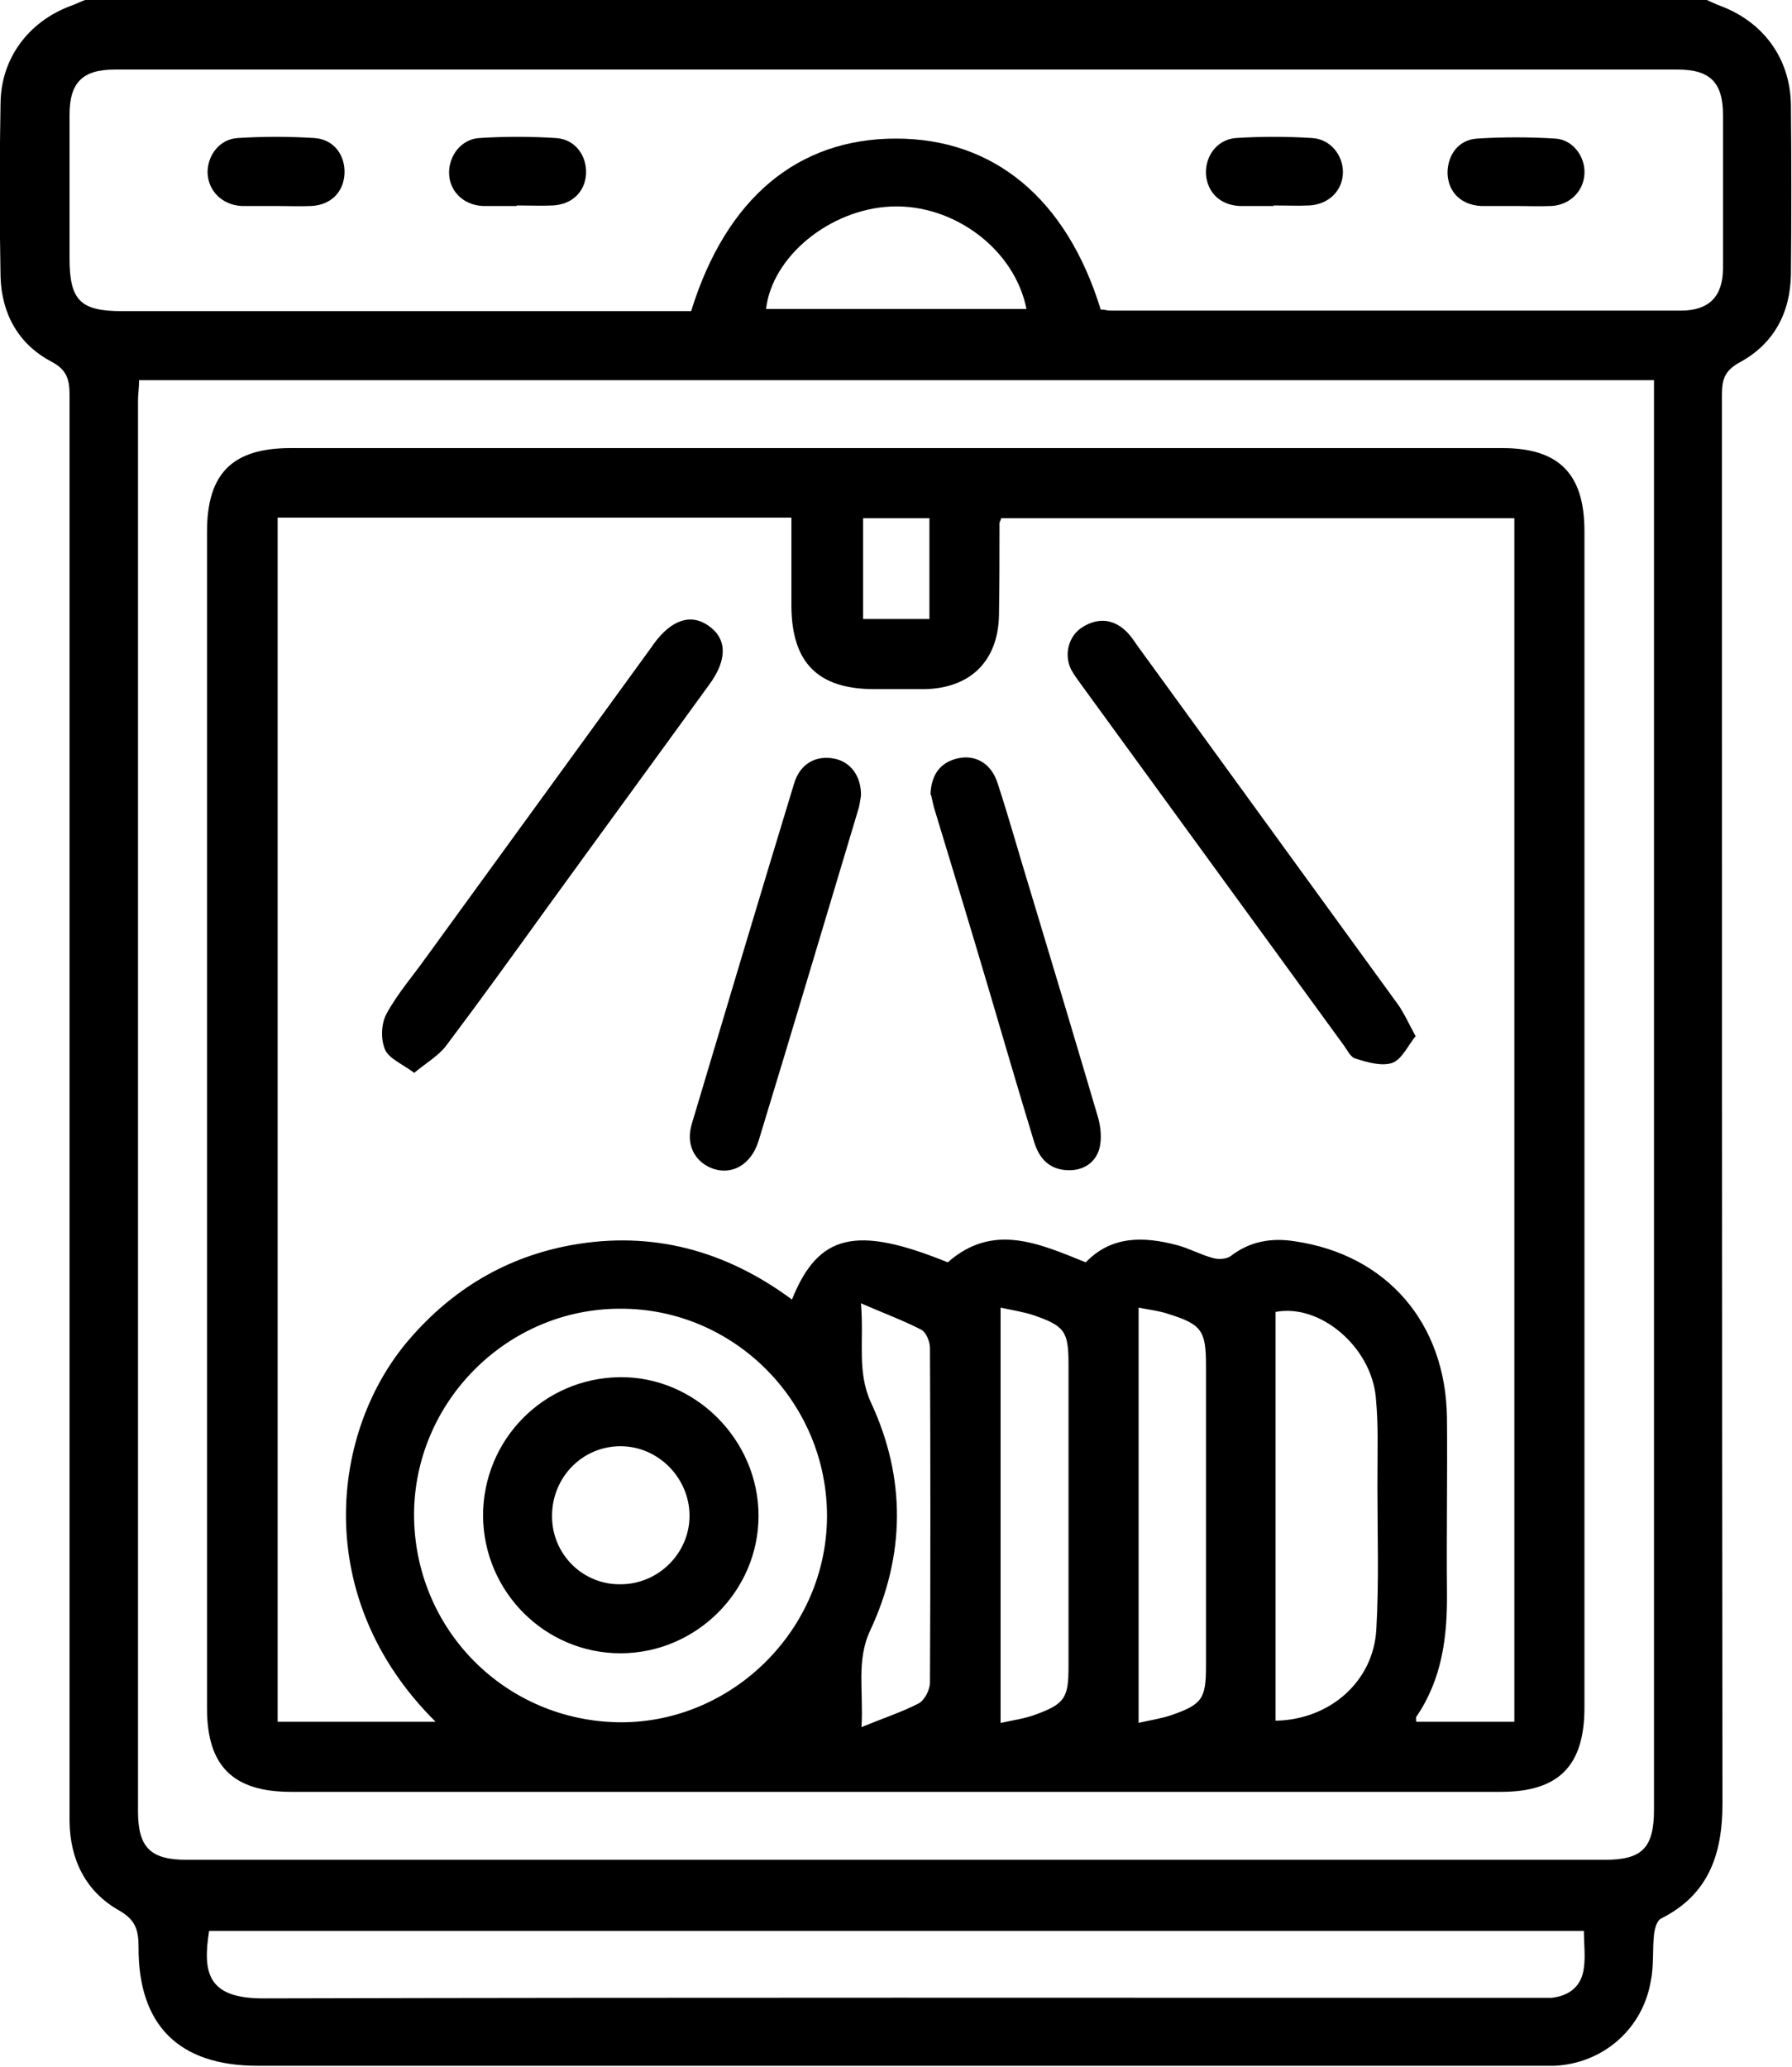
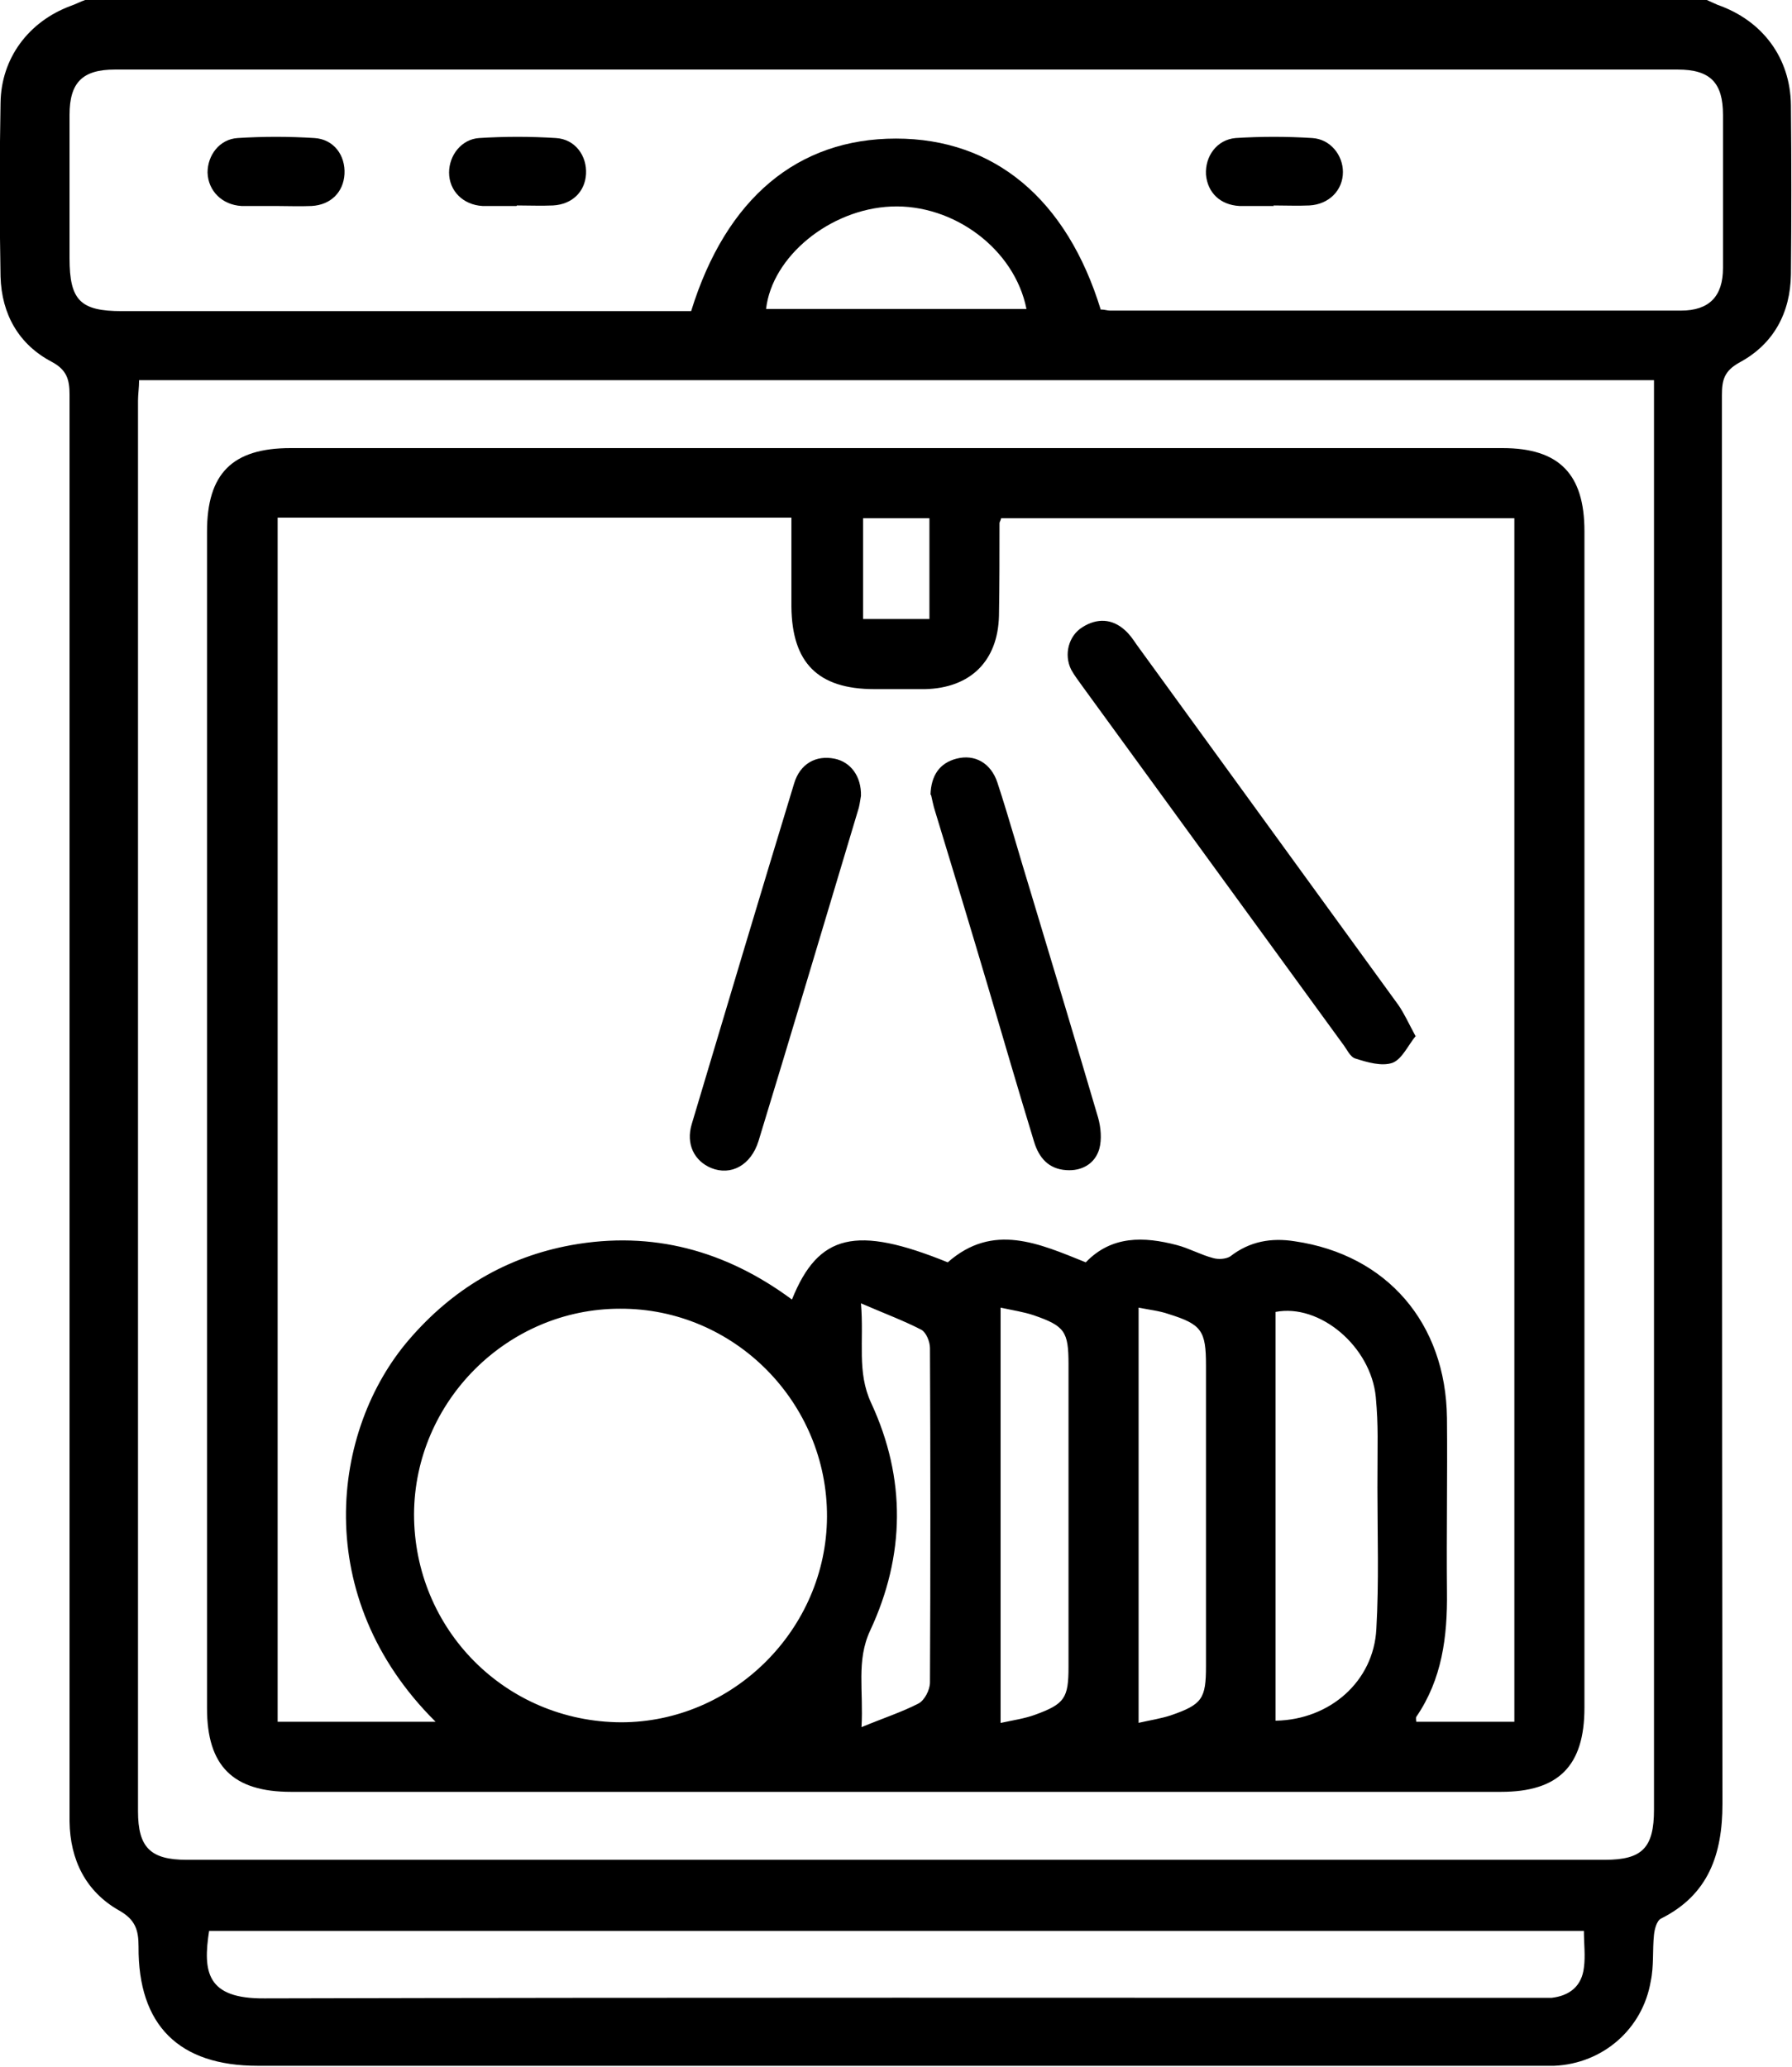
<svg xmlns="http://www.w3.org/2000/svg" id="Layer_2" data-name="Layer 2" version="1.1" viewBox="0 0 332.4 383.3">
  <defs>
    <style>
      .cls-1 {
        fill: #000;
        stroke-width: 0px;
      }
    </style>
  </defs>
  <g id="Layer_1-2" data-name="Layer 1-2">
    <path class="cls-1" d="M316.6,0c.7.3,1.3.6,2,.9,8.3,2.9,13.5,9.8,13.6,18.6.1,10.5.1,21,0,31.4-.1,7.1-3.2,12.9-9.5,16.3-2.9,1.6-3.3,3.3-3.3,6.1,0,87.1,0,174.1.1,261.2,0,9.4-2.6,16.9-11.4,21.3-.8.4-1.2,2-1.3,3-.3,2.8,0,5.8-.6,8.6-1.5,8.9-8.9,15.3-17.9,15.7-1.2,0-2.5,0-3.7,0H47.8c-14.6,0-22.2-7.5-22.1-22.1,0-3.1-.6-5-3.6-6.7-6.2-3.5-9.1-9.4-9.2-16.5,0-7.4,0-14.7,0-22.1,0-80.8,0-161.6,0-242.5,0-2.8-.5-4.6-3.3-6.1C3.5,63.9.3,58.3.1,51.3c-.2-10.7-.2-21.5,0-32.2C.2,10.8,5.3,4,13.1,1.1c.9-.3,1.8-.8,2.7-1.1h300.9ZM25.8,70.5c0,1.4-.2,2.6-.2,3.8v261.6c0,6.7,2.3,9,9,9h263.1c6.9,0,9.1-2.2,9.1-9.3V70.5H25.8ZM204.2,57.4c.7,0,1.2.2,1.7.2,35.3,0,70.6,0,105.9,0,5.2,0,7.8-2.6,7.8-7.9,0-9.5,0-19,0-28.4,0-6-2.4-8.4-8.4-8.4-96.6,0-193.3,0-289.9,0-6,0-8.4,2.4-8.4,8.4,0,8.9,0,17.7,0,26.6,0,7.8,2,9.8,9.7,9.8h105.6c6.5-21,19.8-32,38-32s31.7,11.2,38,31.8h0ZM38.8,358c-1.2,7.7-.5,12.7,10.3,12.6,78.3-.2,156.6-.1,235-.1s2.5,0,3.7,0c3.4-.4,5.6-2.2,6-5.6.3-2.2,0-4.4,0-6.8H38.8ZM142.1,57.3h48.3c-2.2-11.1-13.5-19.5-25.1-19-11.4.5-22.1,9.3-23.2,19h0Z" />
    <path class="cls-1" d="M166.1,83.1h112.6c10.5,0,15.2,4.8,15.2,15.4v218.2c0,10.8-4.8,15.6-15.5,15.6H54c-10.8,0-15.6-4.8-15.6-15.5V98.6c0-10.8,4.7-15.5,15.5-15.5h112.3ZM80.8,319.3c-23.3-23.1-19.4-54.1-4.9-70.9,8-9.3,18-15.3,30.1-17.5,15-2.7,28.6,1,40.9,10.1,4.9-12.2,11.9-13.8,28.9-6.9,8.4-7.4,16.9-3.5,25.6,0,4.8-5,10.8-4.8,16.9-3.2,2.3.6,4.4,1.8,6.7,2.4,1,.3,2.4.2,3.2-.3,3.6-2.8,7.6-3.5,12-2.8,17,2.5,28,15.1,28.2,32.8.1,10.7-.1,21.5,0,32.2.1,8.3-.9,16.2-5.7,23.2-.1.2,0,.7,0,.9h18.2V96.1h-95.2c-.1.5-.3.7-.3.9,0,5.7,0,11.5-.1,17.2-.2,8.4-5.3,13.4-13.7,13.6-3.1,0-6.2,0-9.4,0-10.5,0-15.3-4.9-15.4-15.3,0-5.4,0-10.9,0-16.5H51.5v223.3h29.3ZM76.8,280.8c0,21.4,17,38.5,38.4,38.6,20.7,0,38.1-17.2,38.2-38.1.1-21.2-17.2-38.7-38.4-38.6-20.9,0-38.1,17.2-38.2,38.1h0ZM236.7,319.1c10-.2,18.1-7.3,18.6-17,.5-8.7.2-17.5.2-26.2s.2-11.2-.3-16.8c-.9-9.4-10.4-17.4-18.6-15.8v75.8h0ZM185.7,319.5c2.3-.5,4.4-.8,6.3-1.5,5.5-2,6.2-3.1,6.2-8.9v-56.1c0-6.1-.7-7.1-6.5-9.1-1.8-.6-3.8-.9-6.1-1.4v77h0ZM211.2,242.6v76.9c2.2-.5,4.2-.8,6-1.4,5.8-2,6.5-3.1,6.5-9.1v-55.8c0-6.4-.8-7.6-6.9-9.5-1.7-.6-3.6-.8-5.6-1.2h0ZM159.7,241.7c.6,7.1-.8,12.7,1.9,18.5,6.5,14,6.3,28.3-.2,42.2-2.6,5.6-1.2,11.1-1.6,17.9,4.1-1.7,7.5-2.8,10.6-4.4,1.1-.6,2.1-2.5,2.1-3.9.1-20.7.1-41.4,0-62,0-1.2-.7-2.9-1.6-3.4-3.3-1.7-6.8-3-11.2-4.9h0ZM172.4,114.8v-18.7h-12.3v18.7s12.3,0,12.3,0Z" />
    <path class="cls-1" d="M95.8,38.2c-2.1,0-4.2,0-6.3,0-3.6-.2-6.2-2.8-6.2-6.2,0-3.2,2.3-6.2,5.6-6.4,4.7-.3,9.5-.3,14.2,0,3.6.2,5.8,3.3,5.6,6.7-.2,3.3-2.6,5.6-6.1,5.8-2.2.1-4.5,0-6.7,0h0Z" />
    <path class="cls-1" d="M236.3,38.2c-2.1,0-4.2,0-6.4,0-3.6-.2-5.9-2.5-6.2-5.8-.2-3.4,2-6.5,5.5-6.8,4.7-.3,9.5-.3,14.2,0,3.4.2,5.7,3.2,5.7,6.3,0,3.4-2.6,6-6.2,6.2-2.2.1-4.5,0-6.7,0h0Z" />
    <path class="cls-1" d="M51.1,38.2c-2.1,0-4.2,0-6.3,0-3.6-.2-6.2-2.8-6.3-6.2,0-3.2,2.2-6.2,5.6-6.4,4.7-.3,9.5-.3,14.2,0,3.6.2,5.8,3.2,5.6,6.7-.2,3.3-2.5,5.7-6.1,5.9-2.2.1-4.5,0-6.7,0Z" />
-     <path class="cls-1" d="M281.1,38.2c-2.1,0-4.2,0-6.4,0-3.7-.2-6.1-2.6-6.2-6.1,0-3.3,2-6.2,5.5-6.4,4.8-.3,9.7-.3,14.5,0,3.3.2,5.6,3.4,5.4,6.6-.2,3.2-2.7,5.7-6.1,5.9-2.2.1-4.5,0-6.7,0h0Z" />
-     <path class="cls-1" d="M76.9,199c-2.3-1.7-4.8-2.7-5.5-4.4-.8-1.9-.7-4.8.3-6.6,2-3.7,4.8-6.9,7.3-10.4,14-19.3,28-38.5,42-57.8,0,0,.1-.2.2-.3,3.3-4.6,7-5.8,10.3-3.4,3.4,2.4,3.4,6.3.1,10.8-10,13.8-20.1,27.6-30.1,41.4-6.2,8.6-12.4,17.2-18.8,25.7-1.4,1.8-3.6,3.1-5.8,4.9h0Z" />
    <path class="cls-1" d="M262.7,192c-1.5,1.8-2.6,4.4-4.4,5.1-2,.7-4.7-.1-6.9-.8-1-.3-1.6-1.8-2.4-2.8-16.1-22.1-32.1-44.1-48.2-66.2-.7-1-1.5-2-2.1-3.1-1.4-2.8-.5-6.3,2.1-7.9,2.7-1.7,5.5-1.6,7.9.6.8.7,1.5,1.7,2.1,2.6,16.2,22.3,32.4,44.6,48.6,66.9,1.1,1.6,1.9,3.4,3.2,5.8h0Z" />
    <path class="cls-1" d="M159.7,147.6c-.1.5-.2,1.4-.4,2.2-6.2,20.6-12.3,41.2-18.6,61.8-1.4,4.5-5.1,6.5-8.8,5-3.1-1.3-4.7-4.4-3.6-8.1,6.3-21.1,12.6-42.2,19-63.2,1.1-3.7,4.1-5.3,7.5-4.6,3,.6,5,3.3,4.9,6.9h0Z" />
    <path class="cls-1" d="M172.6,147.4c.1-3.6,1.7-5.9,4.8-6.7,3.4-.9,6.4.8,7.6,4.4,2.2,6.7,4.1,13.6,6.2,20.4,4.2,13.9,8.4,27.9,12.5,41.8.5,1.8.7,4,.2,5.8-.8,2.7-3.2,4.1-6.1,3.9-3.3-.2-5.1-2.3-6-5.3-2.9-9.5-5.7-19.1-8.5-28.6-3.2-10.8-6.5-21.7-9.8-32.5-.4-1.2-.6-2.4-.8-3.2h0Z" />
-     <path class="cls-1" d="M89.6,281.1c0-14.1,11.2-25.5,25.3-25.7,14-.2,25.8,11.6,25.8,25.7,0,14-11.6,25.5-25.6,25.5s-25.4-11.4-25.5-25.5h0ZM102.4,281.2c0,7.1,5.8,12.8,12.9,12.6,6.9-.1,12.6-5.8,12.6-12.7,0-7-5.8-12.9-12.8-12.9-7.1,0-12.7,5.8-12.7,12.9h0Z" />
  </g>
</svg>